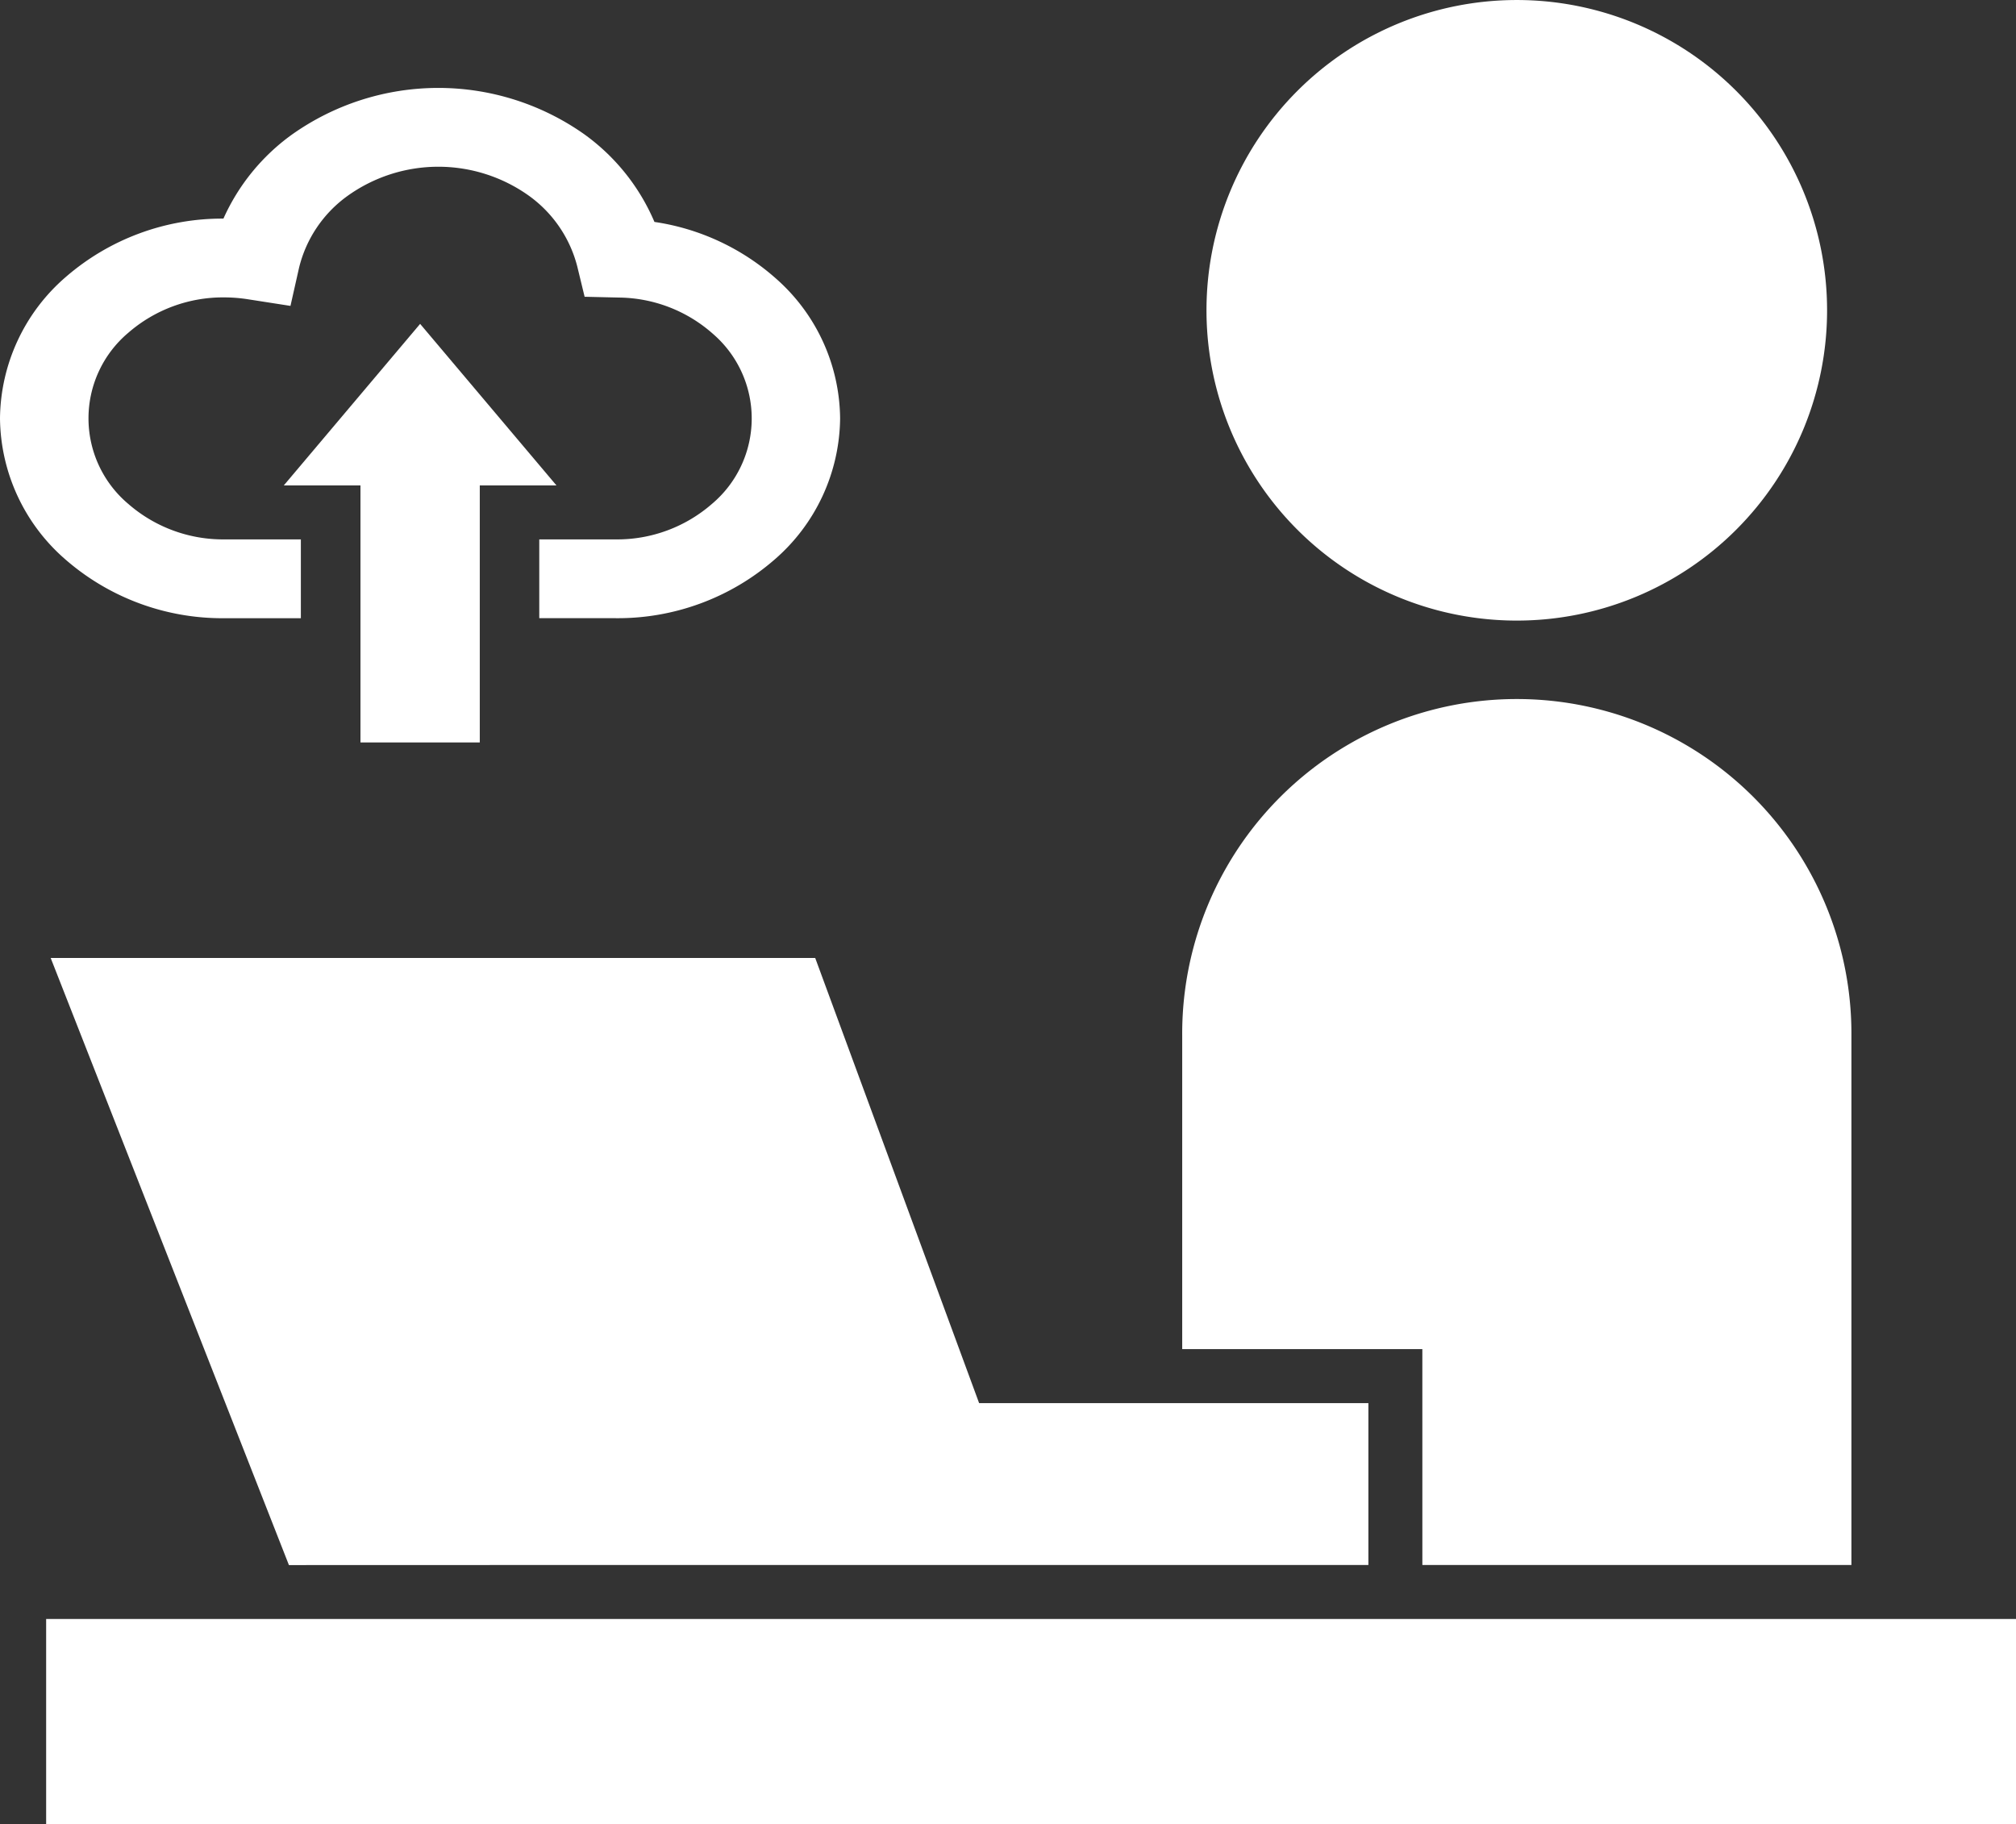
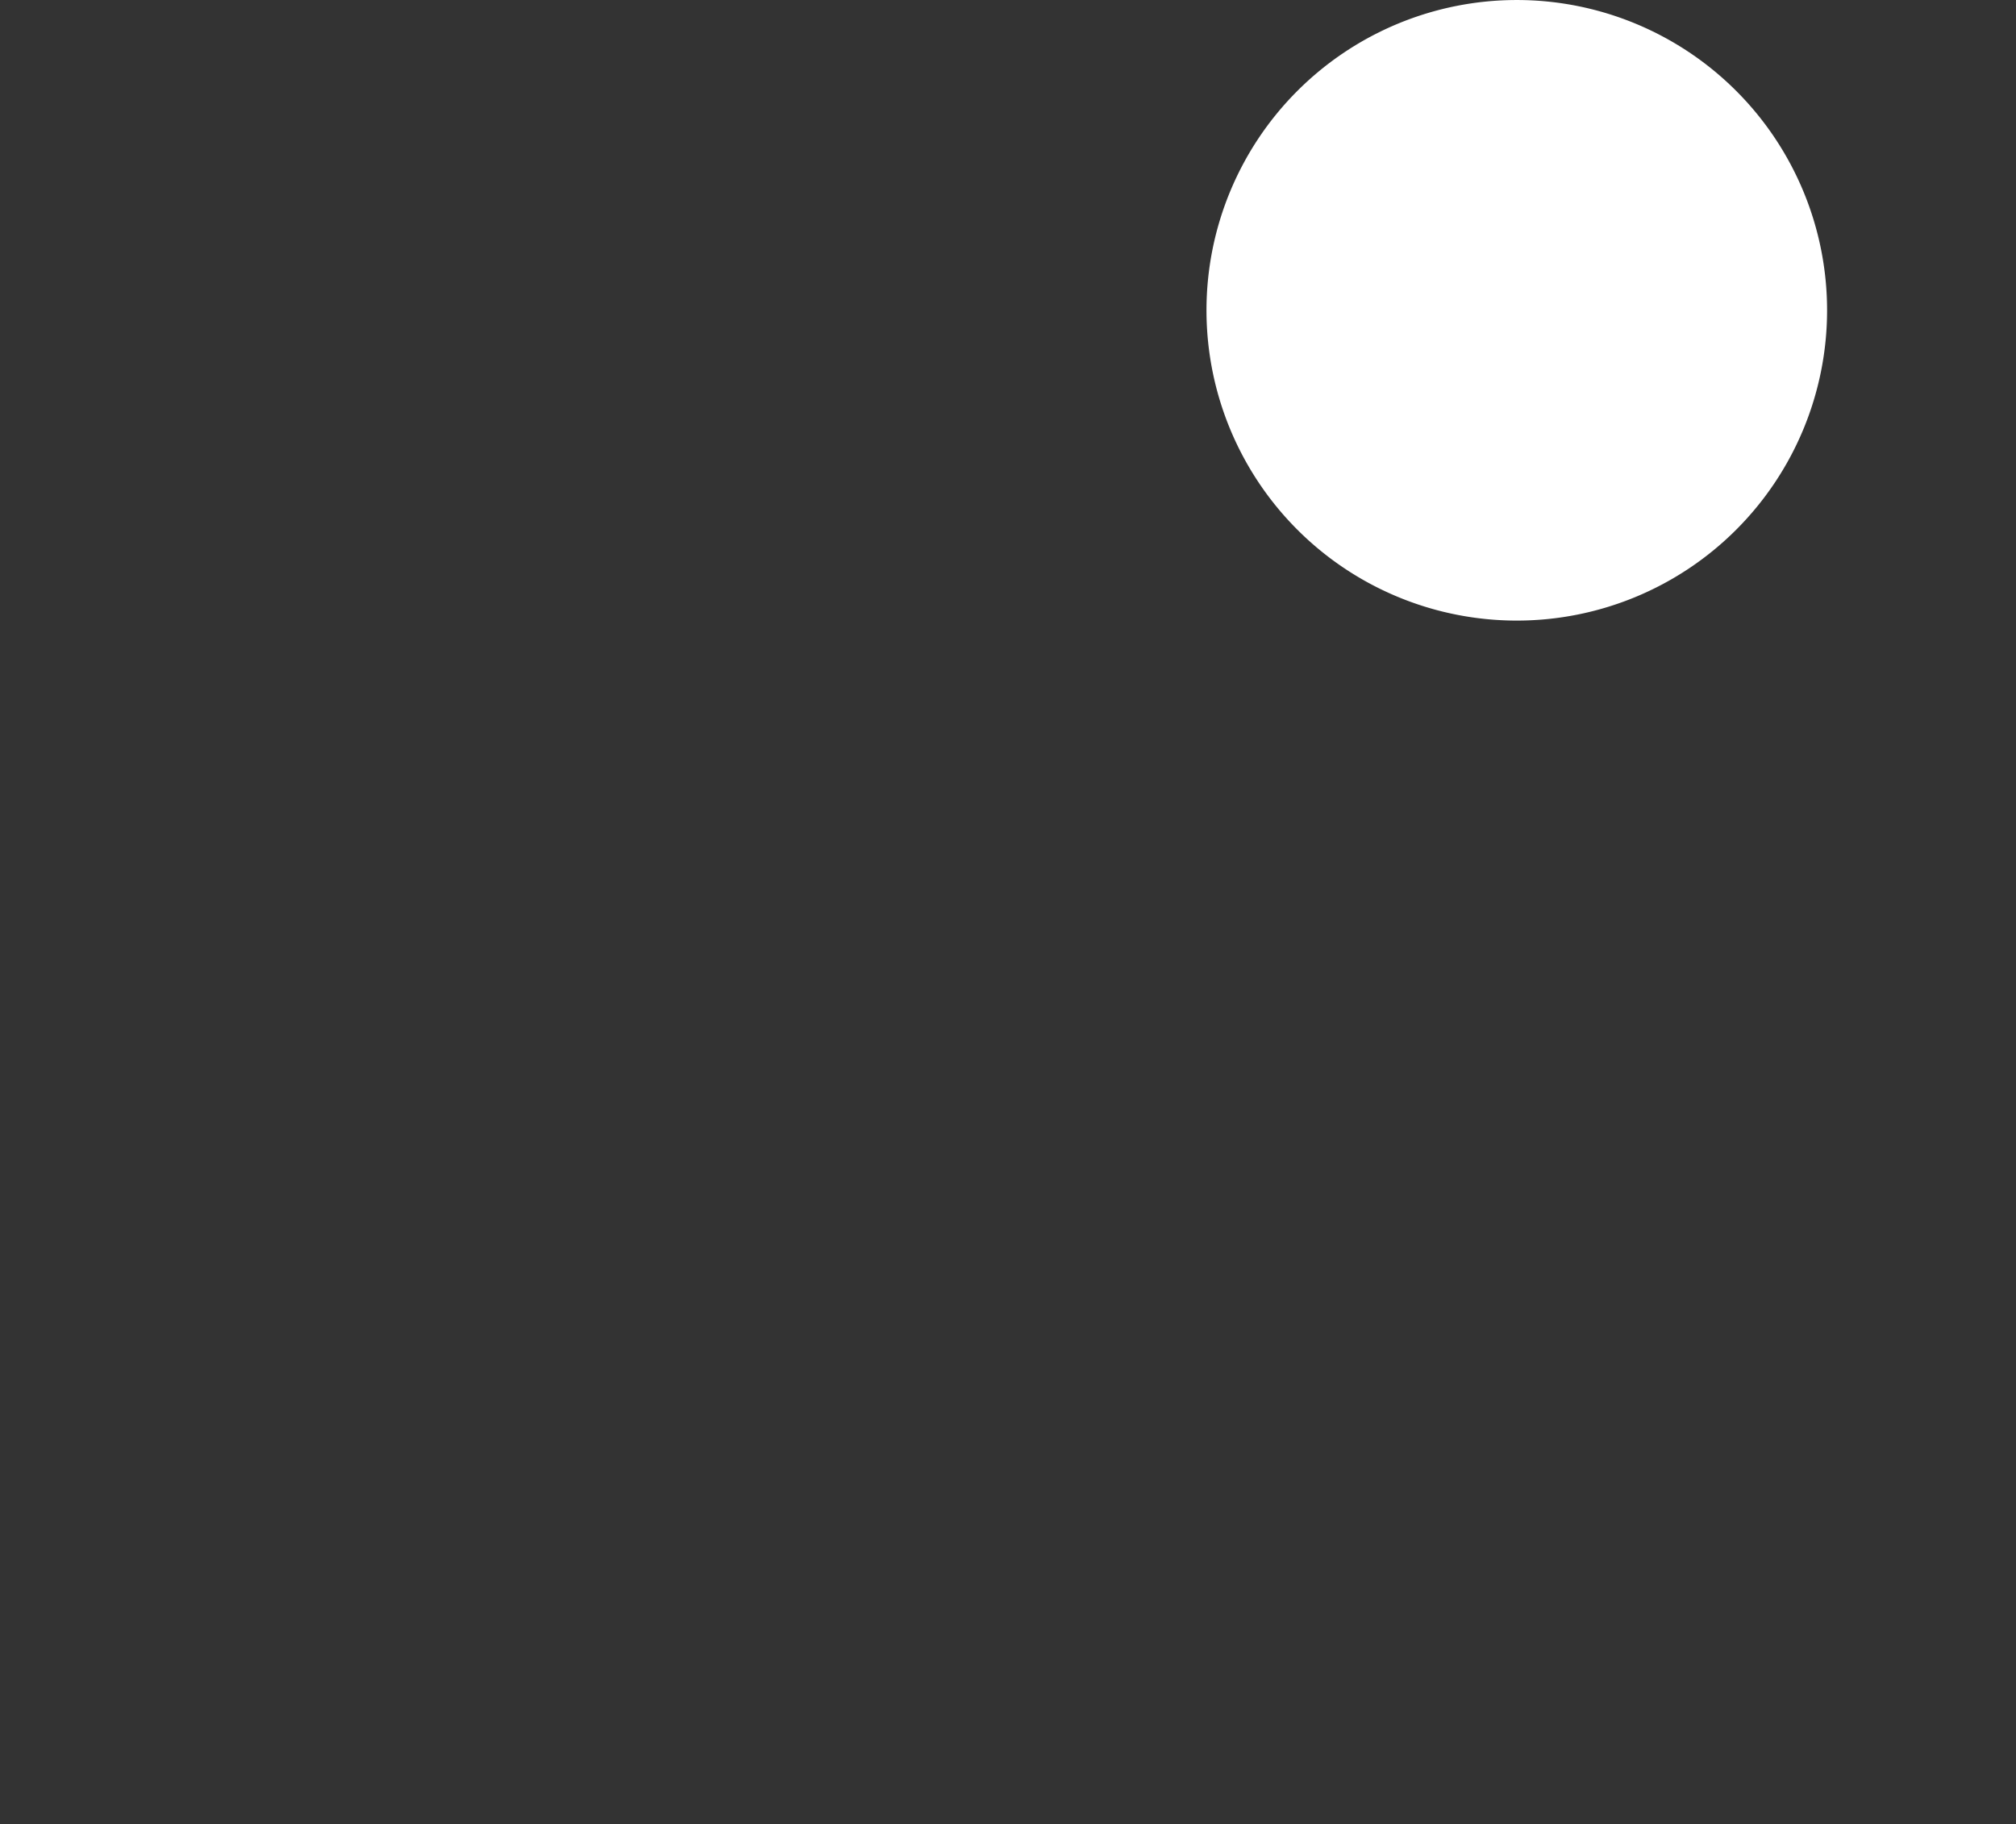
<svg xmlns="http://www.w3.org/2000/svg" width="107.46" height="97.231" viewBox="0 0 107.46 97.231">
  <rect x="0" y="0" width="107.46" height="97.231" fill="#333333" stroke="none" />
  <g id="デスクワークの無料アイコン2" transform="translate(2.46 -15.258)">
    <path id="Path_20210" data-name="Path 20210" d="M318.132,58.265a16.54,16.54,0,1,0-16.541-16.54A16.54,16.54,0,0,0,318.132,58.265Z" transform="translate(-239.741 -9.926)" fill="#fff" />
-     <rect id="Rectangle_3245" data-name="Rectangle 3245" width="105" height="10.931" transform="translate(0 101.559)" fill="#fff" />
-     <path id="Path_20211" data-name="Path 20211" d="M308.079,253.564h22.87V225.372a17.836,17.836,0,1,0-35.671,0v16.684h12.8Z" transform="translate(-234.722 -154.882)" fill="#fff" />
-     <path id="Path_20212" data-name="Path 20212" d="M27.063,306.528H71.412V297.9H50.663l-8.738-23.732H1.173l12.7,32.364Z" transform="translate(-0.932 -207.846)" fill="#fff" />
    <g id="クラウドコンピューティング_2" data-name="クラウドコンピューティング 2" transform="translate(0 18.311)">
-       <path id="Path_20269" data-name="Path 20269" d="M41.384,11.815a12.489,12.489,0,0,0-6.5-3.038A11.108,11.108,0,0,0,31.138,4.1a13.485,13.485,0,0,0-15.613.047A11.114,11.114,0,0,0,11.91,8.6,12.72,12.72,0,0,0,3.5,11.717,10.082,10.082,0,0,0,0,19.249a10.082,10.082,0,0,0,3.5,7.532,12.72,12.72,0,0,0,8.461,3.12h4.076V25.7H11.965a7.686,7.686,0,0,1-5.125-1.89,5.964,5.964,0,0,1,0-9.125A7.69,7.69,0,0,1,11.965,12.8a8.232,8.232,0,0,1,1.251.1l2.267.353.452-2.008a6.653,6.653,0,0,1,2.6-3.862,8.31,8.31,0,0,1,9.618-.03,6.688,6.688,0,0,1,2.618,3.8l.391,1.613,1.853.043a7.667,7.667,0,0,1,4.995,1.941,5.954,5.954,0,0,1-.064,9.061A7.685,7.685,0,0,1,32.82,25.7H28.745v4.2H32.82a12.72,12.72,0,0,0,8.461-3.12,10.079,10.079,0,0,0,3.5-7.532A10.047,10.047,0,0,0,41.384,11.815Z" transform="translate(-2.46 0)" fill="#fff" />
-       <path id="Path_20270" data-name="Path 20270" d="M10.448,0H4.088V13.7H0l7.268,8.612L14.536,13.7H10.448Z" transform="translate(27.202 36.524) rotate(180)" fill="#fff" />
-     </g>
+       </g>
  </g>
</svg>